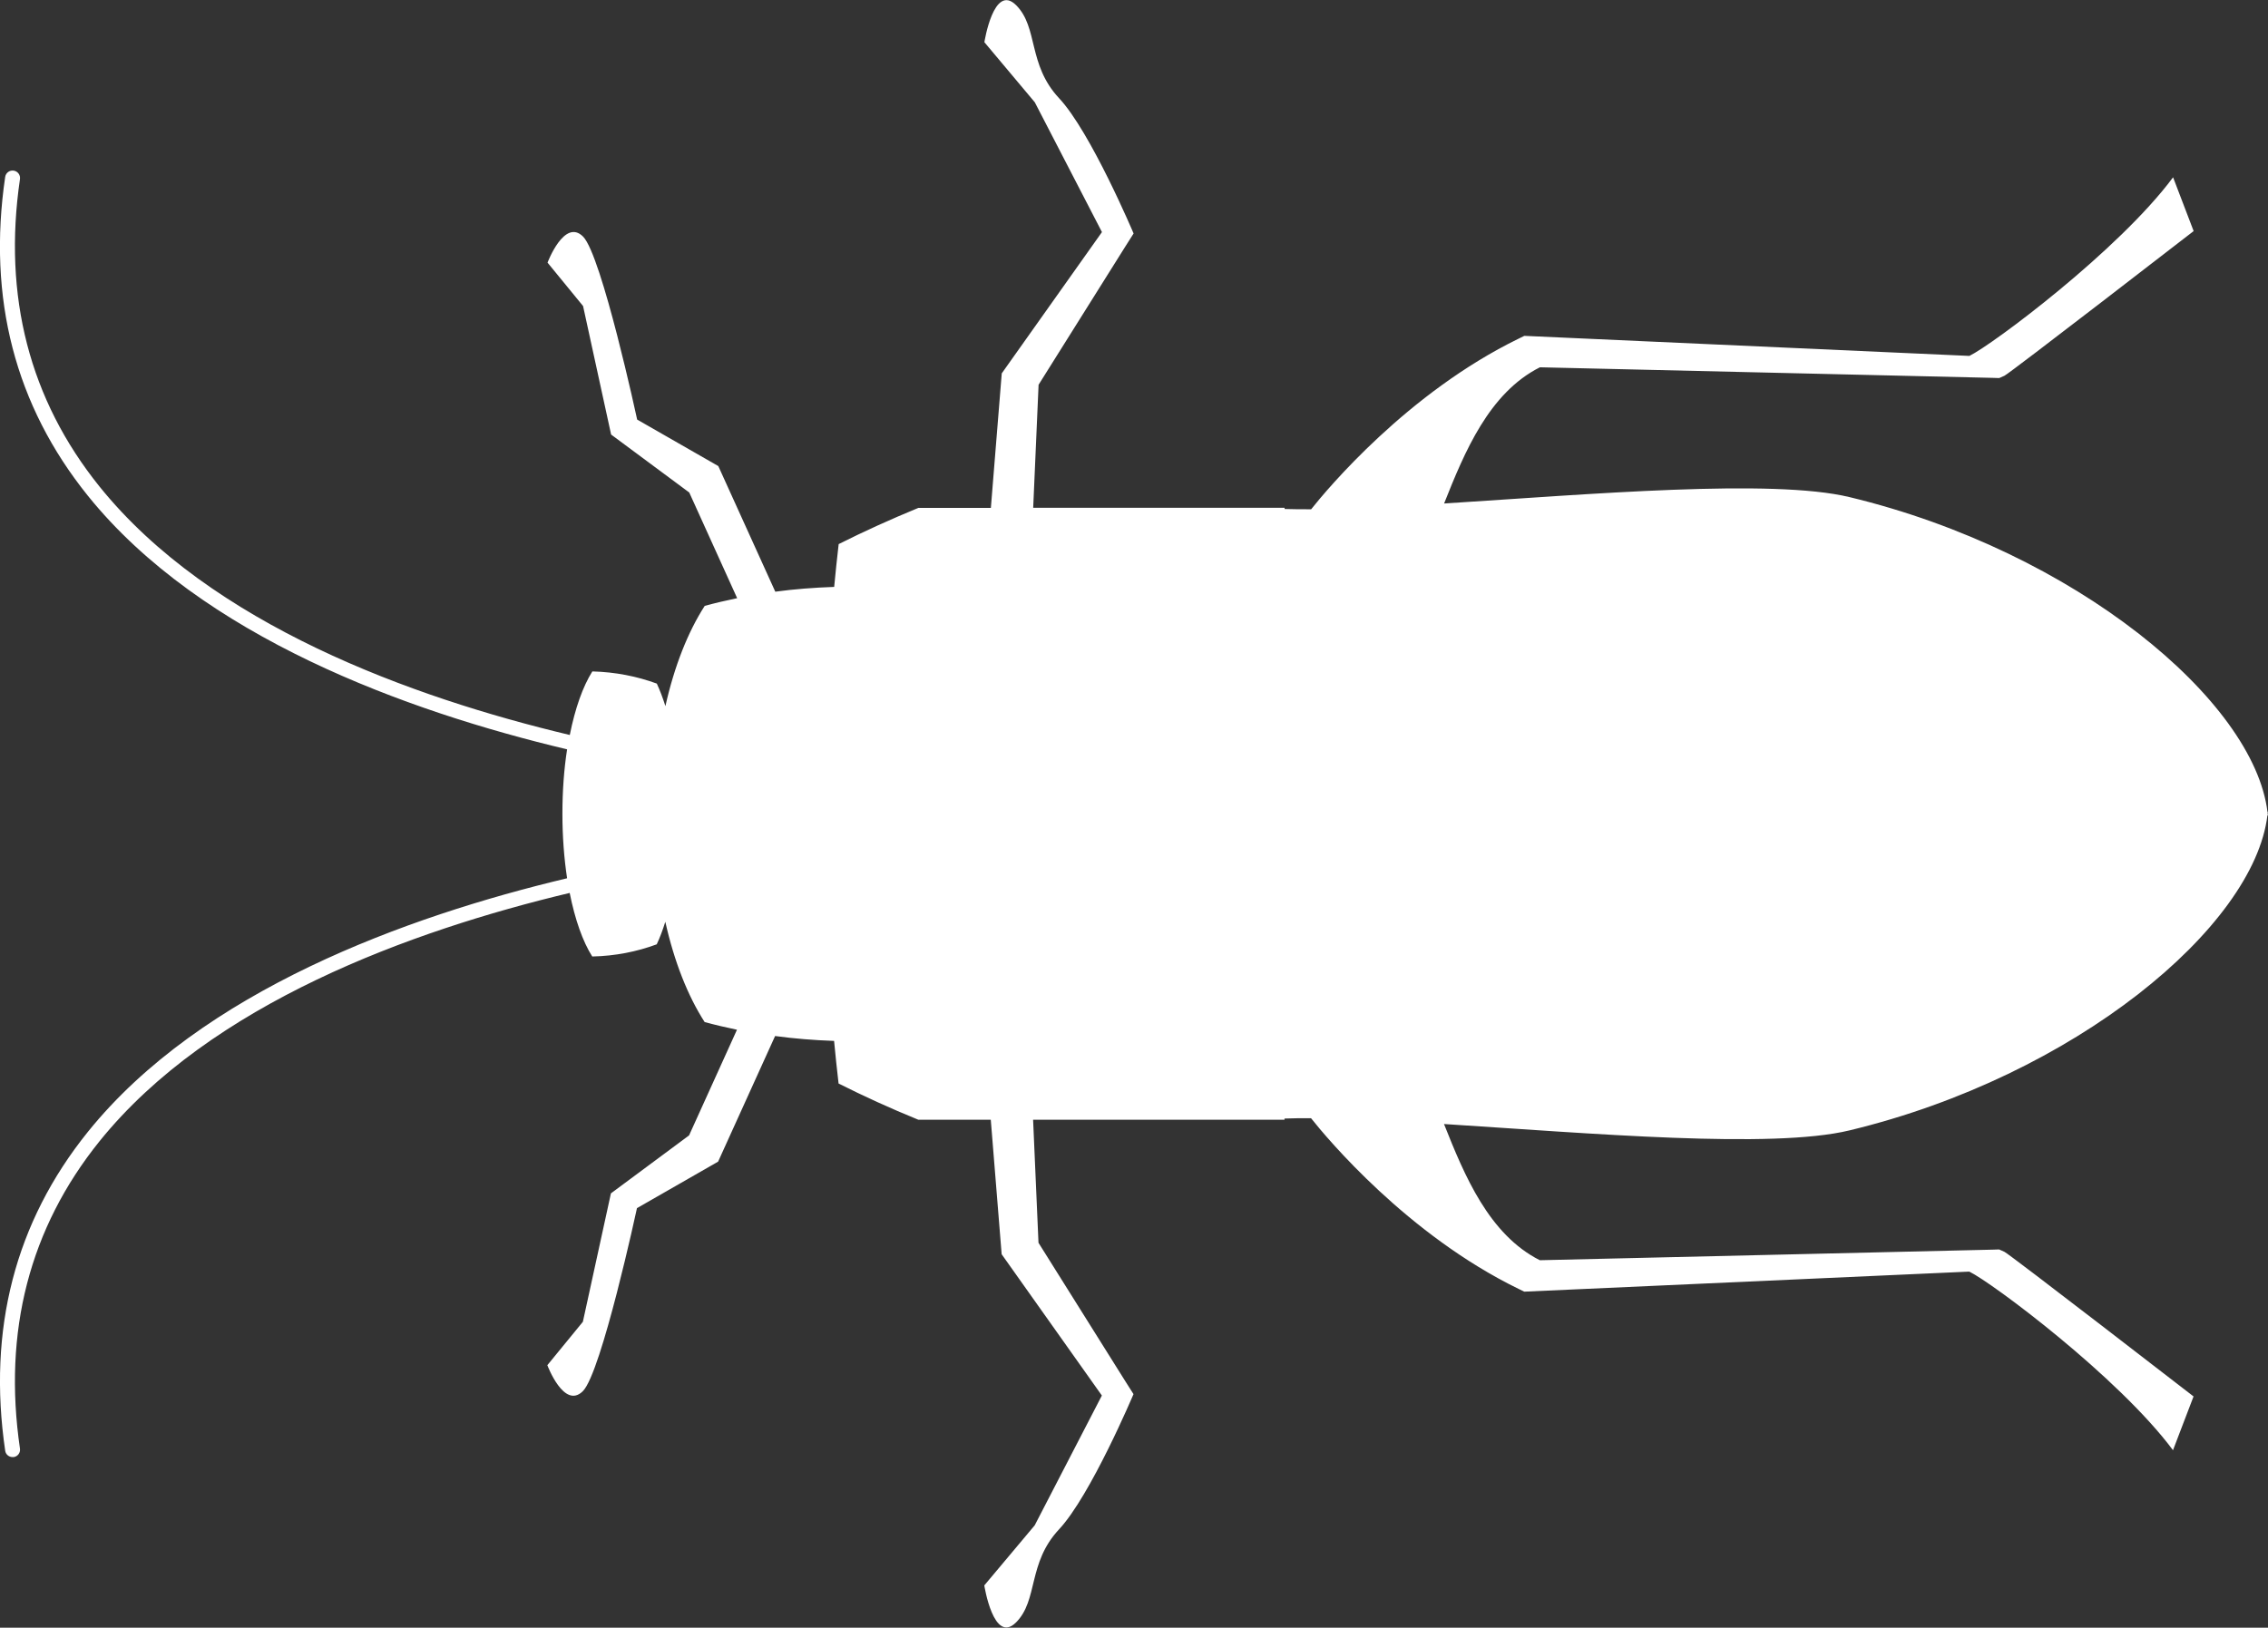
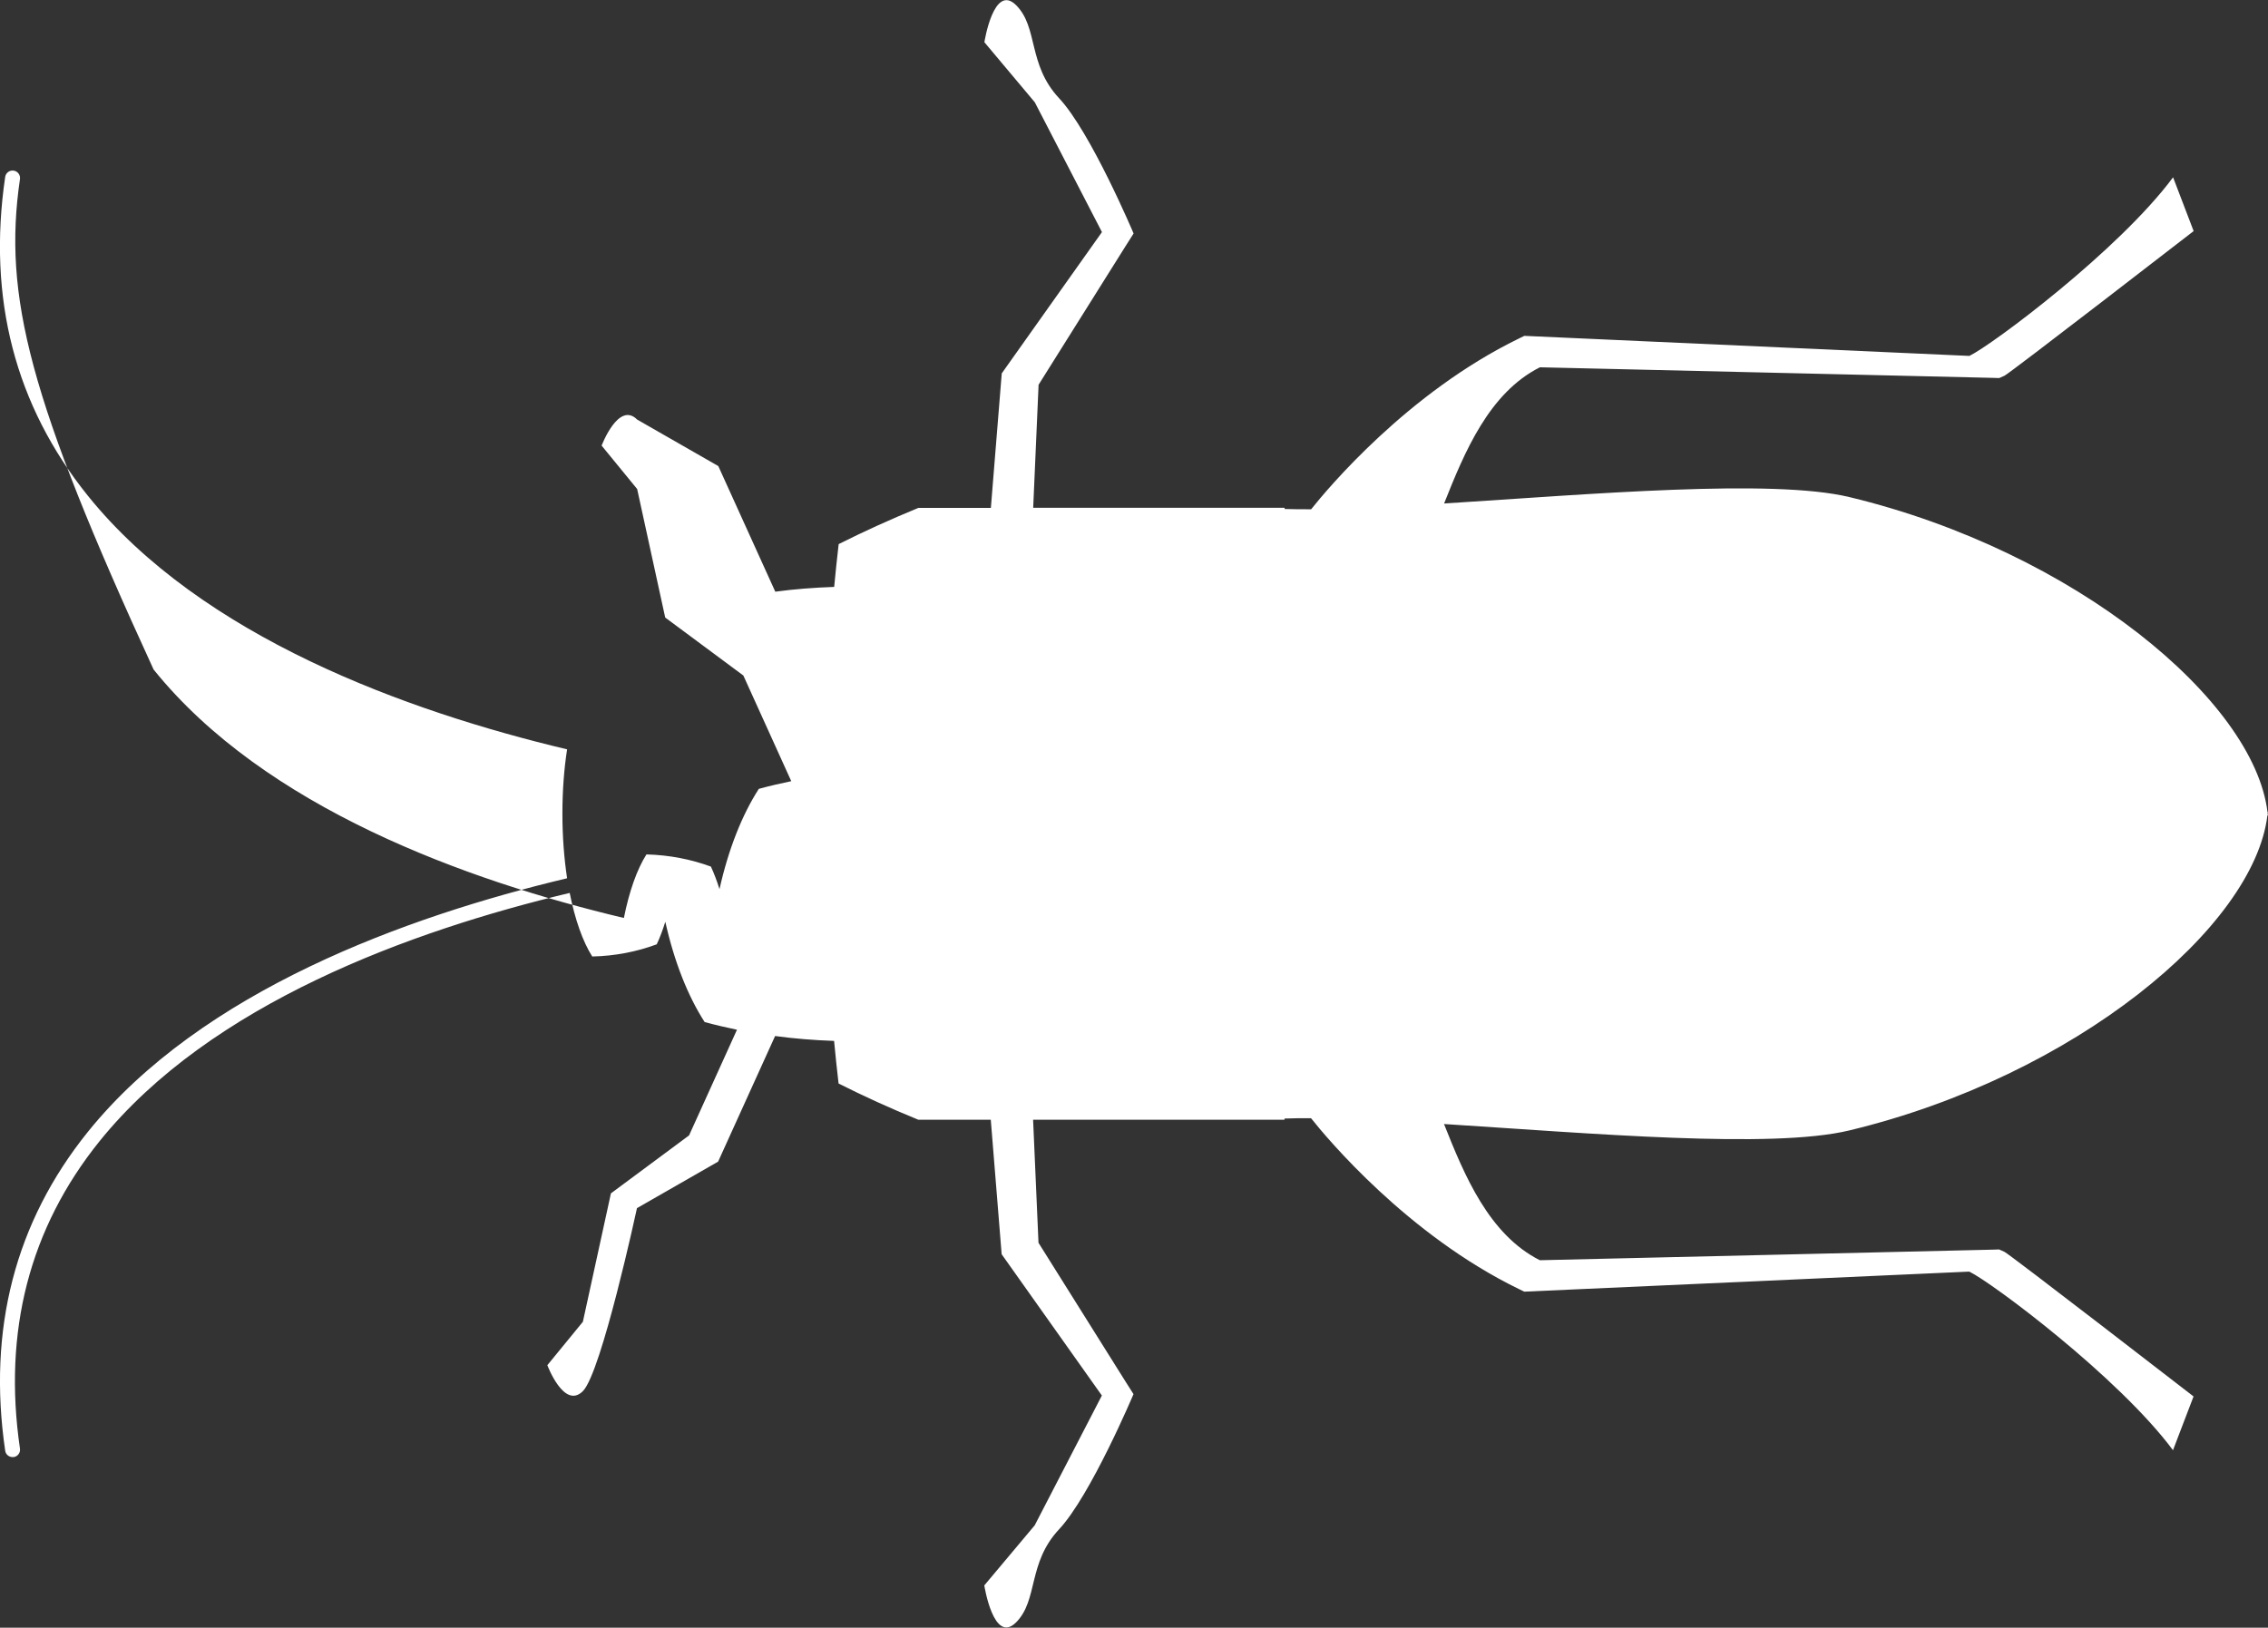
<svg xmlns="http://www.w3.org/2000/svg" id="Livello_1" viewBox="0 0 227.24 163.13">
  <rect x="0" y="0" width="227.24" height="163.13" fill="#333333" stroke="none" />
  <defs>
    <style>.cls-1{fill:#fff;stroke-width:0px;}</style>
  </defs>
-   <path class="cls-1" d="M227.24,81.39h-.05c-1.34-11.19-19.31-26.14-41.88-31.57-7.79-1.87-25.82-.3-40.62.64,2.05-5.16,4.5-11.08,9.6-13.65l45.38,1.06.64.02.52-.23c.5-.22,18.96-14.5,18.96-14.5l-2.06-5.39c-5.44,7.33-18.16,16.82-20.41,17.9l-44.59-2.01-.55.27c-11.16,5.43-19.24,15.13-20.81,17.11-.95,0-1.84,0-2.66-.03v-.12h-25.19l.54-12.33,8.67-13.82.85-1.34s-4.29-10.16-7.46-13.55c-3.17-3.39-2.07-7.09-4.31-9.33-2.25-2.24-3.18,3.71-3.18,3.71l5.05,6.02,6.73,13.01-10.04,14.16-1.09,13.48h-7.26c-2.82,1.16-5.48,2.37-7.99,3.63-.17,1.42-.31,2.86-.45,4.29-2.01.07-3.99.22-5.9.48l-5.71-12.59-8.13-4.66s-3.55-16.46-5.42-18.34c-1.87-1.87-3.56,2.61-3.56,2.61l3.56,4.35,2.81,12.88,7.83,5.81,4.8,10.59c-1.11.23-2.19.48-3.25.77-1.69,2.62-3.05,6.07-3.94,10.05-.26-.83-.55-1.59-.86-2.26-1.99-.73-4.16-1.16-6.46-1.22-.95,1.5-1.73,3.71-2.26,6.37-15.85-3.77-35.99-11.08-47.12-24.9C2.96,40.05.28,29.68,2,17.95c.06-.41-.22-.79-.63-.85-.41-.06-.79.22-.85.63-1.79,12.16,1,22.91,8.28,31.95,11.39,14.14,31.92,21.59,48.02,25.42-.31,1.98-.47,4.17-.47,6.46s.17,4.48.47,6.46c-16.1,3.83-36.63,11.28-48.02,25.42-7.28,9.04-10.06,19.79-8.28,31.95.05.37.37.64.74.64.04,0,.07,0,.11,0,.41-.06.69-.44.63-.85-1.72-11.73.96-22.09,7.96-30.79,11.13-13.82,31.27-21.12,47.12-24.9.53,2.66,1.31,4.88,2.26,6.37,2.29-.05,4.47-.48,6.46-1.22.32-.67.6-1.43.86-2.26.89,3.98,2.25,7.43,3.94,10.05,1.06.29,2.14.54,3.24.77l-4.8,10.59-7.83,5.81-2.81,12.87-3.56,4.35s1.68,4.48,3.56,2.6c1.87-1.87,5.42-18.34,5.42-18.34l8.13-4.66,5.71-12.59c1.92.26,3.89.42,5.91.49.14,1.43.28,2.86.45,4.27,2.5,1.26,5.17,2.48,7.99,3.63h7.26l1.09,13.48,10.04,14.16-6.73,13.01-5.05,6.02s.93,5.95,3.18,3.71c2.24-2.24,1.14-5.94,4.31-9.33,3.17-3.39,7.46-13.55,7.46-13.55l-.85-1.34-8.67-13.83-.54-12.33h25.19v-.12c.83-.03,1.72-.04,2.66-.03,1.57,1.98,9.65,11.68,20.81,17.11l.55.27,44.59-2.01c2.25,1.08,14.97,10.58,20.41,17.9l2.06-5.39s-18.46-14.28-18.96-14.5l-.52-.23-.64.02-45.38,1.06c-5.1-2.58-7.55-8.49-9.6-13.65,14.8.94,32.83,2.52,40.62.64,22.57-5.43,40.53-20.38,41.88-31.57h.05c0-.06-.02-.12-.03-.18,0-.06.02-.12.03-.18Z" />
+   <path class="cls-1" d="M227.24,81.39h-.05c-1.34-11.19-19.31-26.14-41.88-31.57-7.79-1.87-25.82-.3-40.62.64,2.05-5.16,4.5-11.08,9.6-13.65l45.38,1.06.64.02.52-.23c.5-.22,18.96-14.5,18.96-14.5l-2.06-5.39c-5.44,7.33-18.16,16.82-20.41,17.9l-44.59-2.01-.55.27c-11.16,5.43-19.24,15.13-20.81,17.11-.95,0-1.84,0-2.66-.03v-.12h-25.19l.54-12.33,8.67-13.82.85-1.34s-4.29-10.16-7.46-13.55c-3.17-3.39-2.07-7.09-4.31-9.33-2.25-2.24-3.18,3.71-3.18,3.71l5.05,6.02,6.73,13.01-10.04,14.16-1.09,13.48h-7.26c-2.82,1.16-5.48,2.37-7.99,3.63-.17,1.42-.31,2.86-.45,4.29-2.01.07-3.99.22-5.9.48l-5.71-12.59-8.13-4.66c-1.87-1.87-3.56,2.61-3.56,2.61l3.56,4.35,2.81,12.88,7.83,5.81,4.8,10.59c-1.11.23-2.19.48-3.25.77-1.69,2.62-3.05,6.07-3.94,10.05-.26-.83-.55-1.59-.86-2.26-1.99-.73-4.16-1.16-6.46-1.22-.95,1.5-1.73,3.71-2.26,6.37-15.85-3.77-35.99-11.08-47.12-24.9C2.96,40.05.28,29.68,2,17.95c.06-.41-.22-.79-.63-.85-.41-.06-.79.22-.85.63-1.79,12.16,1,22.91,8.28,31.95,11.39,14.14,31.92,21.59,48.02,25.42-.31,1.98-.47,4.17-.47,6.46s.17,4.48.47,6.46c-16.1,3.83-36.63,11.28-48.02,25.42-7.28,9.04-10.06,19.79-8.28,31.95.05.37.37.64.74.64.04,0,.07,0,.11,0,.41-.06.69-.44.63-.85-1.72-11.73.96-22.09,7.96-30.79,11.13-13.82,31.27-21.12,47.12-24.9.53,2.66,1.31,4.88,2.26,6.37,2.29-.05,4.47-.48,6.46-1.22.32-.67.6-1.43.86-2.26.89,3.98,2.25,7.43,3.94,10.05,1.06.29,2.14.54,3.24.77l-4.8,10.59-7.83,5.81-2.81,12.87-3.56,4.35s1.68,4.48,3.56,2.6c1.87-1.87,5.42-18.34,5.42-18.34l8.13-4.66,5.71-12.59c1.92.26,3.89.42,5.91.49.14,1.43.28,2.86.45,4.27,2.5,1.26,5.17,2.48,7.99,3.63h7.26l1.09,13.48,10.04,14.16-6.73,13.01-5.05,6.02s.93,5.95,3.18,3.71c2.24-2.24,1.14-5.94,4.31-9.33,3.17-3.39,7.46-13.55,7.46-13.55l-.85-1.34-8.67-13.83-.54-12.33h25.19v-.12c.83-.03,1.72-.04,2.66-.03,1.57,1.98,9.65,11.68,20.81,17.11l.55.27,44.59-2.01c2.25,1.08,14.97,10.58,20.41,17.9l2.06-5.39s-18.46-14.28-18.96-14.5l-.52-.23-.64.02-45.38,1.06c-5.1-2.58-7.55-8.49-9.6-13.65,14.8.94,32.83,2.52,40.62.64,22.57-5.43,40.53-20.38,41.88-31.57h.05c0-.06-.02-.12-.03-.18,0-.06.02-.12.03-.18Z" />
</svg>